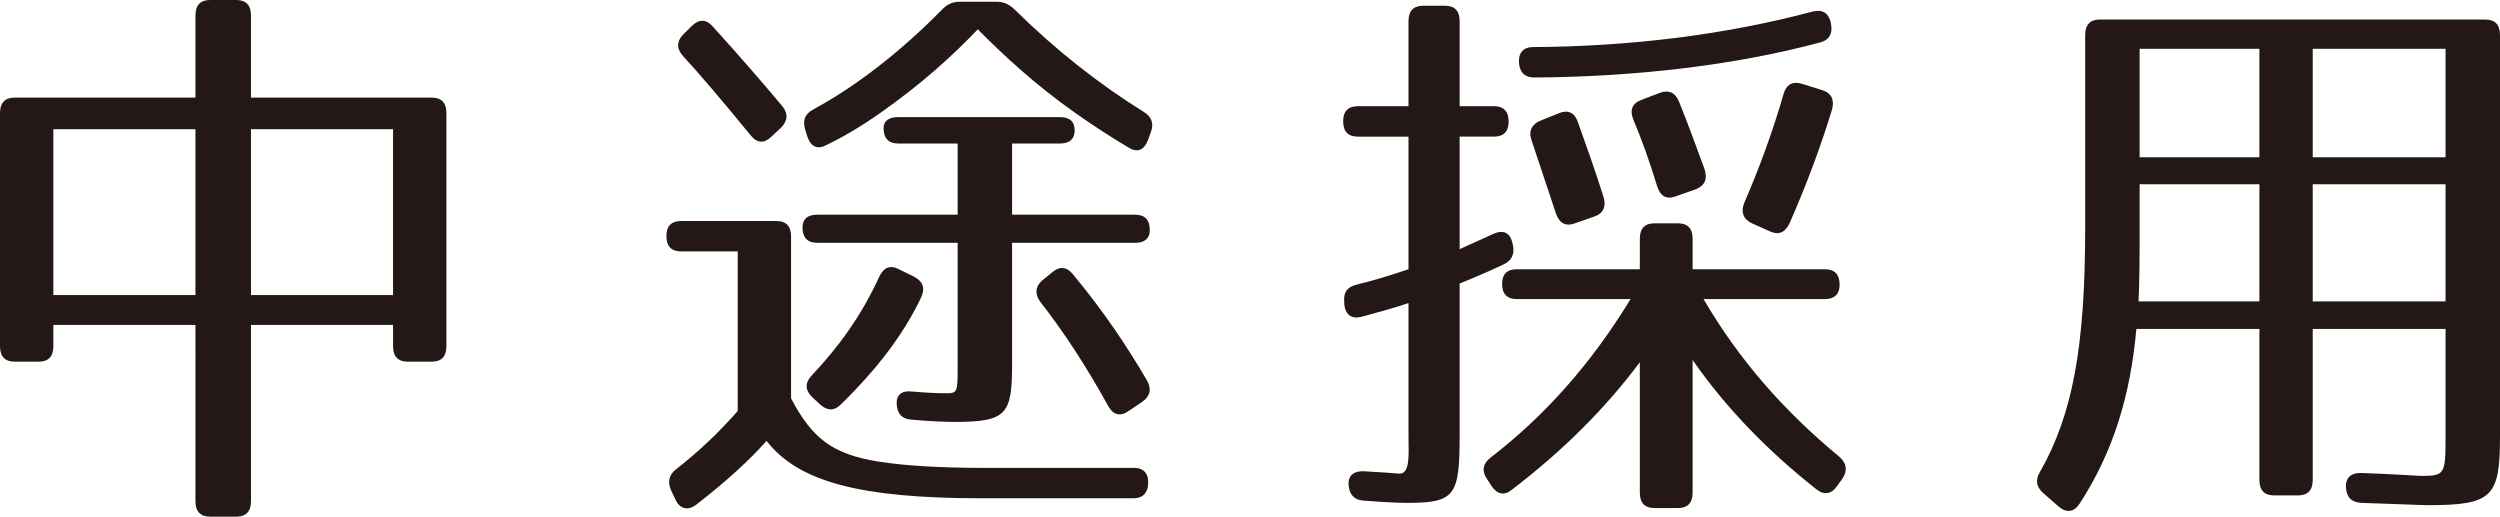
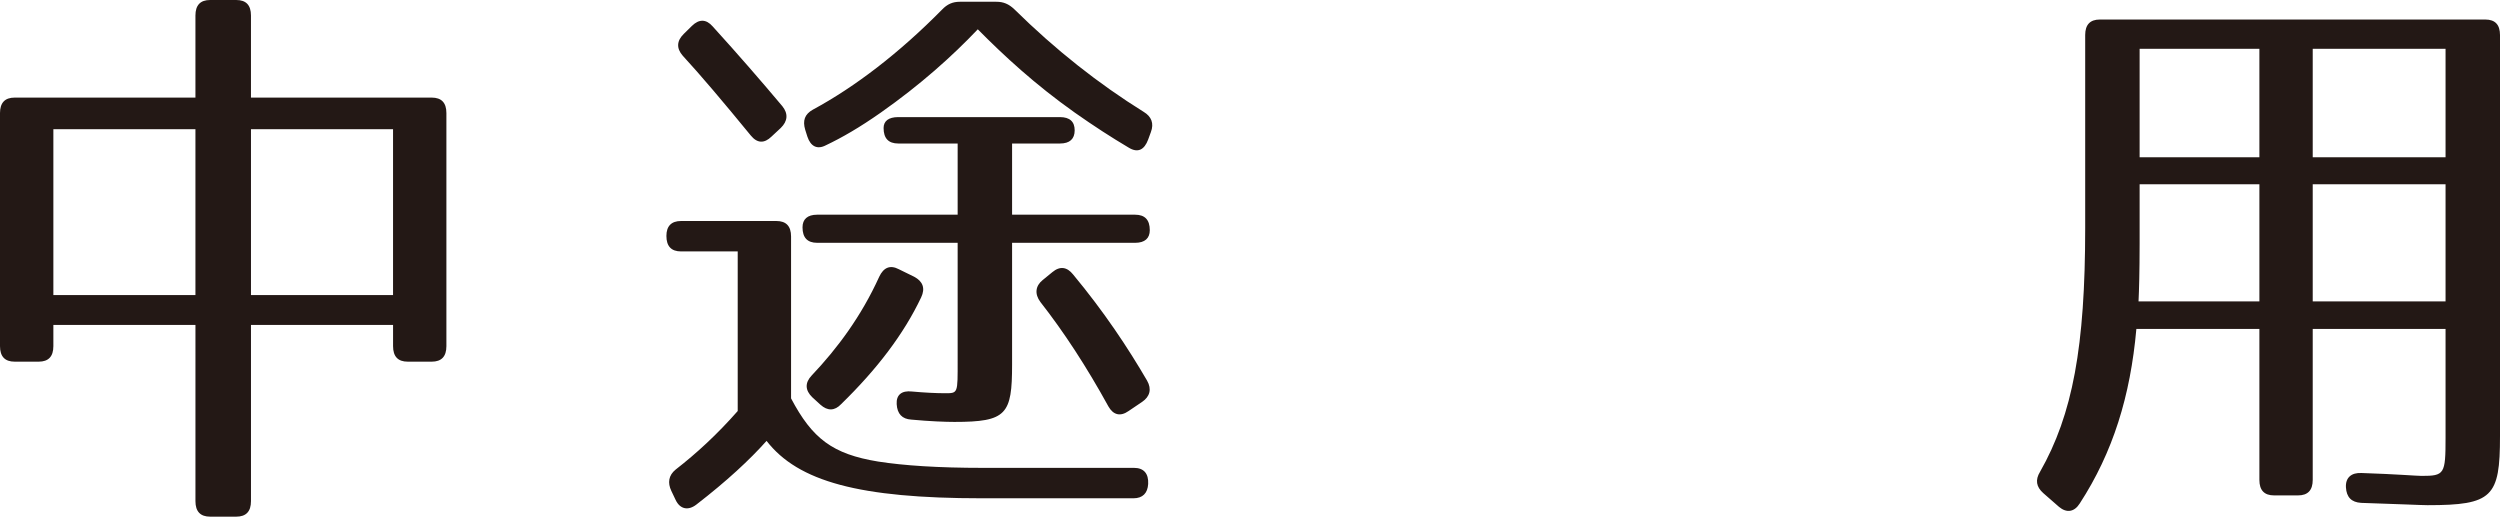
<svg xmlns="http://www.w3.org/2000/svg" version="1.1" id="レイヤー_1" x="0px" y="0px" width="152.902px" height="31.6px" viewBox="0 0 152.902 31.6" enable-background="new 0 0 152.902 31.6" xml:space="preserve">
  <g>
    <path fill="#231815" d="M27.302,6.917v14.254c0,0.633-0.3,0.949-0.898,0.949h-1.465c-0.6,0-0.899-0.316-0.899-0.949v-1.299H15.35   v10.779c0,0.632-0.3,0.948-0.899,0.948h-1.598c-0.6,0-0.899-0.316-0.899-0.948V19.872H3.264v1.299c0,0.633-0.3,0.949-0.899,0.949   H0.899C0.3,22.12,0,21.804,0,21.171V6.917c0-0.632,0.3-0.948,0.899-0.948h11.054V0.948c0-0.632,0.3-0.948,0.899-0.948h1.598   c0.6,0,0.899,0.316,0.899,0.948v5.021h11.054C27.002,5.969,27.302,6.285,27.302,6.917z M11.953,7.9H3.264v10.147h8.689V7.9z    M24.039,7.9H15.35v10.147h8.689V7.9z" />
    <path fill="#231815" d="M53.709,28.229c1.564,0.245,3.662,0.386,6.426,0.386h9.223c0.599,0,0.898,0.351,0.865,0.983   c-0.033,0.561-0.333,0.877-0.899,0.877h-9.289c-7.458,0-11.22-1.018-13.151-3.511c-1.032,1.159-2.431,2.458-4.295,3.897   c-0.499,0.386-0.999,0.281-1.265-0.281l-0.267-0.562c-0.233-0.491-0.167-0.948,0.267-1.3c1.265-0.982,2.53-2.141,3.795-3.58v-9.761   h-3.462c-0.6,0-0.899-0.316-0.899-0.948c0-0.597,0.3-0.913,0.899-0.913h5.826c0.6,0,0.899,0.316,0.899,0.948v9.901   C49.68,26.824,50.912,27.772,53.709,28.229z M43.587,1.615c1.564,1.72,2.963,3.335,4.262,4.88c0.366,0.456,0.333,0.913-0.1,1.334   l-0.566,0.527c-0.433,0.421-0.865,0.421-1.265-0.07c-1.698-2.072-3.063-3.687-4.162-4.88c-0.399-0.457-0.366-0.913,0.066-1.334   l0.499-0.491C42.755,1.159,43.188,1.159,43.587,1.615z M65.728,7.97c0,0.526-0.299,0.807-0.898,0.807h-2.93v4.354h7.524   c0.599,0,0.898,0.316,0.898,0.948c0,0.492-0.3,0.772-0.898,0.772h-7.524v7.443c0,3.055-0.333,3.511-3.529,3.511   c-0.533,0-1.499-0.035-2.631-0.141c-0.565-0.034-0.865-0.351-0.898-0.947c-0.033-0.562,0.3-0.843,0.932-0.772   c0.766,0.07,1.499,0.105,1.998,0.105c0.832,0,0.799,0.035,0.799-2.001v-7.198h-8.59c-0.6,0-0.898-0.316-0.898-0.948   c0-0.492,0.299-0.772,0.898-0.772h8.59V8.777H54.94c-0.6,0-0.899-0.316-0.899-0.948c0-0.421,0.3-0.667,0.899-0.667h9.889   C65.429,7.163,65.728,7.443,65.728,7.97z M62.032,0.562c2.53,2.493,5.16,4.564,7.924,6.285c0.467,0.281,0.633,0.702,0.434,1.229   l-0.167,0.457c-0.233,0.632-0.633,0.843-1.198,0.492c-1.065-0.632-2.098-1.299-3.297-2.142c-2.43-1.721-4.328-3.476-5.926-5.091   c-1.565,1.65-3.529,3.406-5.927,5.091c-1.299,0.913-2.397,1.544-3.362,2.001c-0.533,0.281-0.933,0.07-1.133-0.526l-0.133-0.421   c-0.166-0.562-0.033-0.948,0.466-1.229c2.598-1.404,5.294-3.476,7.892-6.109c0.332-0.351,0.665-0.491,1.099-0.491h2.23   C61.366,0.105,61.699,0.246,62.032,0.562z M56.339,18.187c-1.065,2.248-2.697,4.389-4.895,6.531   c-0.399,0.422-0.832,0.422-1.265,0.035l-0.5-0.457c-0.433-0.421-0.466-0.877-0.033-1.334c1.565-1.65,3.03-3.616,4.129-6.039   c0.266-0.562,0.666-0.737,1.198-0.457l0.933,0.457C56.438,17.204,56.605,17.625,56.339,18.187z M65.628,16.783   c1.897,2.283,3.363,4.494,4.528,6.496c0.3,0.526,0.166,0.982-0.3,1.299l-0.832,0.562c-0.5,0.351-0.933,0.245-1.232-0.281   c-1.332-2.423-2.73-4.564-4.162-6.39c-0.366-0.492-0.299-0.983,0.134-1.334l0.6-0.491C64.829,16.256,65.262,16.326,65.628,16.783z" />
-     <path fill="#231815" d="M92.269,7.443c0,0.597-0.3,0.913-0.899,0.913h-2.097v6.881l2.097-0.948c0.566-0.246,0.999-0.07,1.133,0.597   l0.033,0.105c0.1,0.562-0.066,0.948-0.6,1.194c-1.132,0.526-1.964,0.877-2.663,1.159v9.234c0,3.756-0.267,4.178-3.23,4.178   c-0.466,0-1.331-0.035-2.663-0.141c-0.566-0.035-0.866-0.387-0.899-0.982c-0.033-0.562,0.333-0.844,0.966-0.809   c1.132,0.07,1.765,0.105,2.098,0.141c0.732,0.07,0.6-1.229,0.6-2.281v-8.146c-0.933,0.316-1.998,0.598-2.896,0.843   c-0.6,0.141-0.966-0.14-1.032-0.772v-0.14c-0.067-0.562,0.166-0.913,0.732-1.054c0.999-0.246,2.064-0.562,3.196-0.948v-8.11h-3.097   c-0.6,0-0.899-0.316-0.899-0.948c0-0.597,0.3-0.913,0.899-0.913h3.097V1.299c0-0.632,0.3-0.948,0.898-0.948h1.332   c0.6,0,0.899,0.316,0.899,0.948v5.197h2.097C91.969,6.496,92.269,6.812,92.269,7.443z M112.512,17.415   c0,0.562-0.3,0.878-0.899,0.878h-7.424c2.197,3.757,4.961,6.882,8.323,9.656c0.433,0.386,0.499,0.842,0.166,1.334l-0.333,0.457   c-0.332,0.49-0.799,0.561-1.265,0.175c-3.163-2.493-5.66-5.161-7.558-7.899v8.11c0,0.632-0.3,0.948-0.899,0.948h-1.432   c-0.6,0-0.898-0.316-0.898-0.948v-7.97c-2.098,2.809-4.695,5.406-7.824,7.794c-0.467,0.386-0.899,0.28-1.232-0.21l-0.3-0.457   c-0.333-0.492-0.232-0.948,0.233-1.299c3.329-2.563,6.159-5.758,8.557-9.691h-6.959c-0.599,0-0.898-0.316-0.898-0.948   c0-0.562,0.3-0.878,0.898-0.878h7.525v-1.861c0-0.632,0.299-0.948,0.898-0.948h1.432c0.6,0,0.899,0.316,0.899,0.948v1.861h8.09   C112.212,16.467,112.512,16.783,112.512,17.415z M111.313,2.598c-5.228,1.404-11.354,2.106-17.48,2.142   c-0.565,0-0.898-0.316-0.932-0.913c-0.033-0.597,0.266-0.948,0.865-0.948c6.026-0.035,11.854-0.772,17.113-2.177   c0.6-0.141,0.966,0.105,1.099,0.702v0.035C112.112,2.036,111.879,2.458,111.313,2.598z M96.497,7.443   c0.499,1.404,1.065,2.984,1.564,4.564c0.2,0.597,0,1.053-0.532,1.229l-1.199,0.421c-0.565,0.211-0.965,0-1.165-0.597l-1.498-4.494   c-0.2-0.562,0.033-0.983,0.566-1.194l1.132-0.457C95.897,6.706,96.297,6.882,96.497,7.443z M102.689,6.214   c0.6,1.475,1.099,2.879,1.565,4.143c0.199,0.597,0,1.019-0.566,1.229l-1.198,0.421c-0.566,0.21-0.933,0-1.132-0.597   c-0.467-1.544-0.966-2.914-1.466-4.108c-0.232-0.562-0.066-0.983,0.5-1.193l1.099-0.421C102.058,5.477,102.457,5.653,102.689,6.214   z M112.046,6.706c-0.666,2.177-1.499,4.459-2.598,6.952c-0.266,0.562-0.666,0.738-1.198,0.492l-1.099-0.492   c-0.533-0.246-0.699-0.702-0.466-1.264c0.898-2.072,1.73-4.319,2.396-6.636c0.167-0.597,0.566-0.808,1.132-0.632l1.232,0.386   C112.013,5.688,112.212,6.109,112.046,6.706z" />
    <path fill="#231815" d="M148.474,30.897c-0.399,0-1.765-0.07-4.062-0.141c-0.6-0.035-0.899-0.352-0.933-0.948   s0.333-0.913,0.966-0.878c2.131,0.07,3.362,0.176,3.662,0.176c1.398,0,1.465-0.105,1.465-2.317v-6.671h-8.124v9.234   c0,0.632-0.3,0.947-0.898,0.947h-1.465c-0.6,0-0.899-0.315-0.899-0.947v-9.234h-7.524c-0.366,4.107-1.432,7.549-3.463,10.674   c-0.333,0.526-0.799,0.597-1.265,0.211l-0.966-0.844c-0.433-0.386-0.5-0.807-0.2-1.299c1.998-3.511,2.764-7.654,2.764-14.921V2.142   c0-0.632,0.3-0.948,0.899-0.948h23.572c0.6,0,0.899,0.316,0.899,0.948v24.543C152.902,30.405,152.436,30.897,148.474,30.897z    M130.794,18.433h7.392v-7.163h-7.325v3.651C130.86,16.607,130.827,17.766,130.794,18.433z M138.186,2.984h-7.325V9.62h7.325V2.984   z M149.572,2.984h-8.124V9.62h8.124V2.984z M149.572,11.271h-8.124v7.163h8.124V11.271z" />
  </g>
</svg>